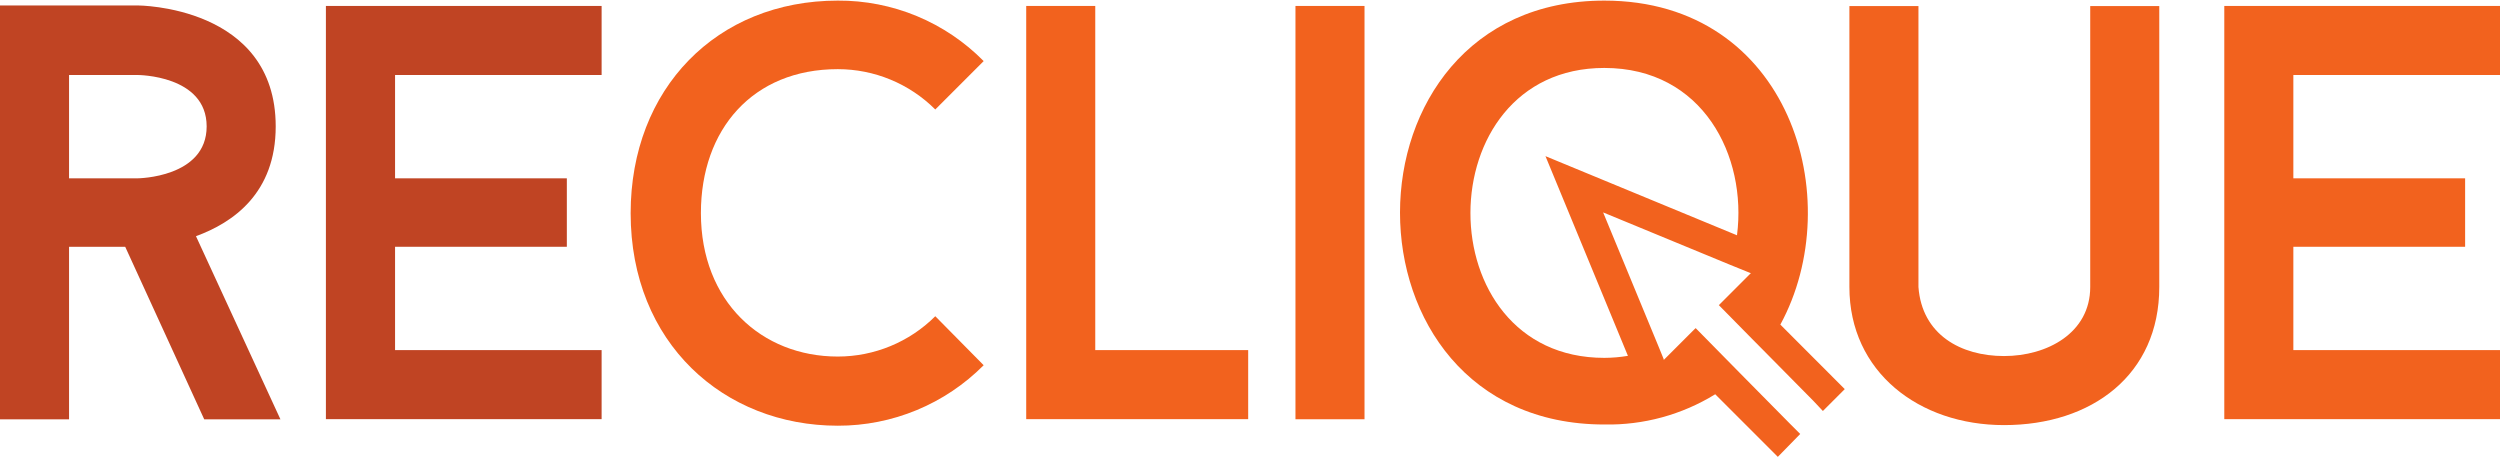
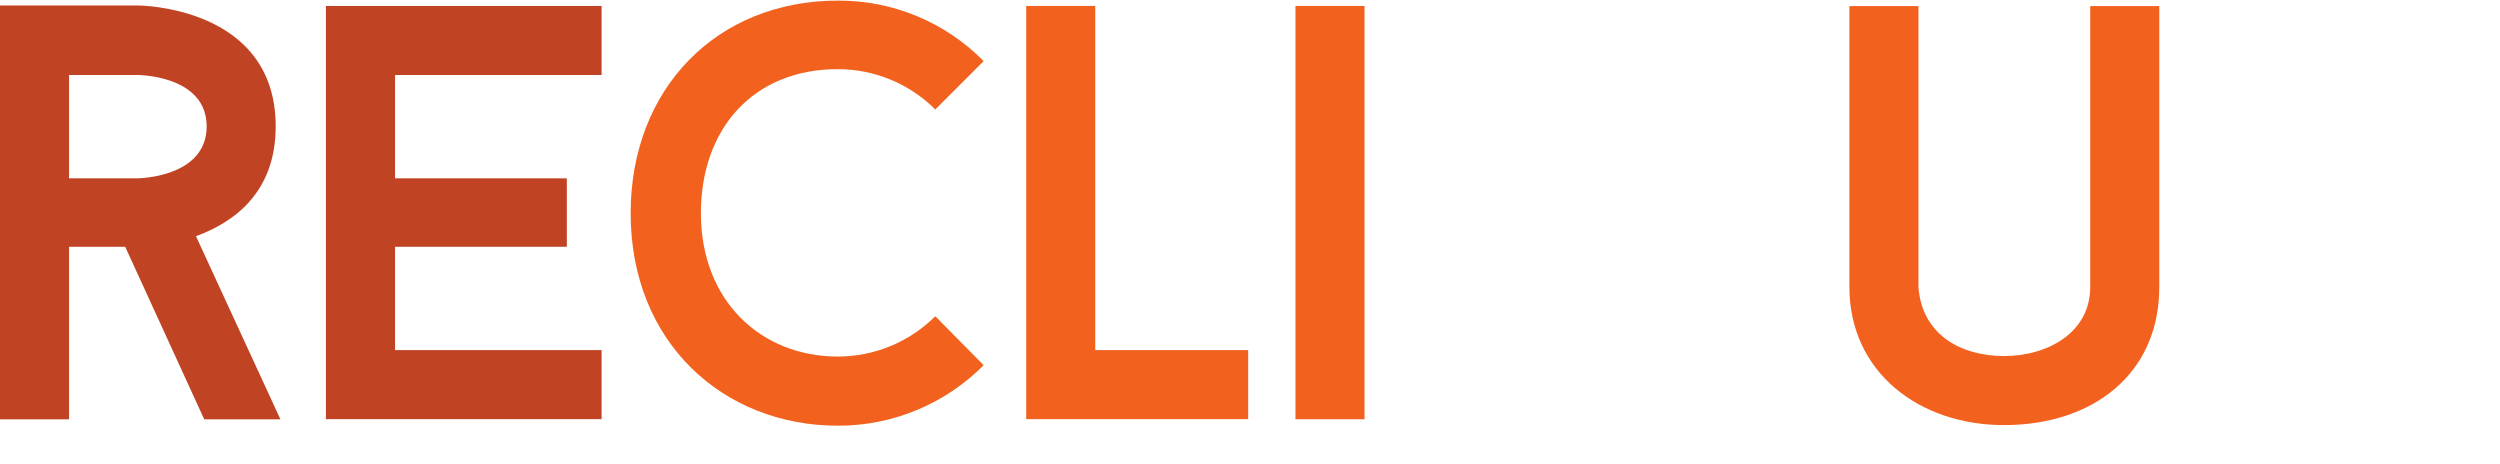
<svg xmlns="http://www.w3.org/2000/svg" width="248" height="46" viewBox="0 0 248 46" fill="none">
  <g clip-path="url(#clip0_7:2)">
    <path d="M27.35 12.54C27.35 0.54 13.65 0.54 13.65 0.54H0V41.6H6.85V24.48H12.42L20.26 41.6H27.82L19.44 23.43C23.13 22.08 27.35 19.16 27.35 12.54ZM13.65 17.69H6.85V7.44H13.65C13.65 7.44 20.5 7.44 20.5 12.54C20.5 17.64 13.65 17.69 13.65 17.69V17.69Z" fill="#C04423" />
    <path d="M32.33 41.58H59.68V34.73H39.19V24.48H56.23V17.69H39.19V7.44H59.68V0.59H32.33V41.58Z" fill="#C04423" />
    <path d="M83.11 6.86C86.736 6.86 90.214 8.299 92.78 10.86L97.58 6.06C95.69 4.145 93.437 2.628 90.952 1.597C88.466 0.567 85.8 0.044 83.11 0.06C71.11 0.06 62.56 8.79 62.56 21.15C62.56 34.03 71.81 42.23 83.11 42.23C85.799 42.236 88.462 41.709 90.946 40.679C93.43 39.649 95.684 38.137 97.58 36.23L92.78 31.37C90.214 33.931 86.736 35.37 83.11 35.37C75.56 35.37 69.53 29.92 69.53 21.14C69.53 12.83 74.68 6.86 83.11 6.86Z" fill="#F2621E" />
    <path d="M108.65 0.59H101.8V41.58H123.82V34.73H108.65V0.59Z" fill="#F2621E" />
    <path d="M135.36 0.59H128.51V41.59H135.36V0.59Z" fill="#F2621E" />
-     <path d="M159.15 0.06C132.15 0.06 132.1 42.11 159.15 42.11C163.029 42.186 166.847 41.145 170.15 39.11L176.36 45.32L178.58 43.05L177.58 42.05L172.69 37.1L168.31 32.65L168.21 32.55L168.04 32.71L165.04 35.71V35.63L164.53 34.38L159.03 21.07L171.63 26.27L173.63 27.08H173.7L171.16 29.62L170.51 30.27L173.79 33.6L174.89 34.71L179.89 39.77L180.83 40.77L183 38.6L176.61 32.2C183.38 19.77 177.56 0.06 159.15 0.06ZM159.15 35.5C141.41 35.5 141.47 6.74 159.15 6.74C168.94 6.74 173.32 15.49 172.31 23.34L153.31 15.49L161.49 35.3C160.717 35.43 159.934 35.497 159.15 35.5V35.5Z" fill="#F2621E" />
    <path d="M207.35 28.47C207.35 33.04 203.07 35.32 198.8 35.32C194.53 35.32 190.66 33.21 190.31 28.47V0.6H183.46V28.47C183.46 36.9 190.37 42.17 198.8 42.17C207.53 42.17 214.2 37.17 214.2 28.47V0.6H207.35V28.47Z" fill="#F2621E" />
-     <path d="M248 7.44V0.59H220.65V41.58H248V34.73H227.5V24.48H244.54V17.69H227.5V7.44H248Z" fill="#F2621E" />
  </g>
  <defs>
    <clipPath id="clip0_7:2">
      <rect width="248" height="45.31" fill="white" />
    </clipPath>
  </defs>
</svg>